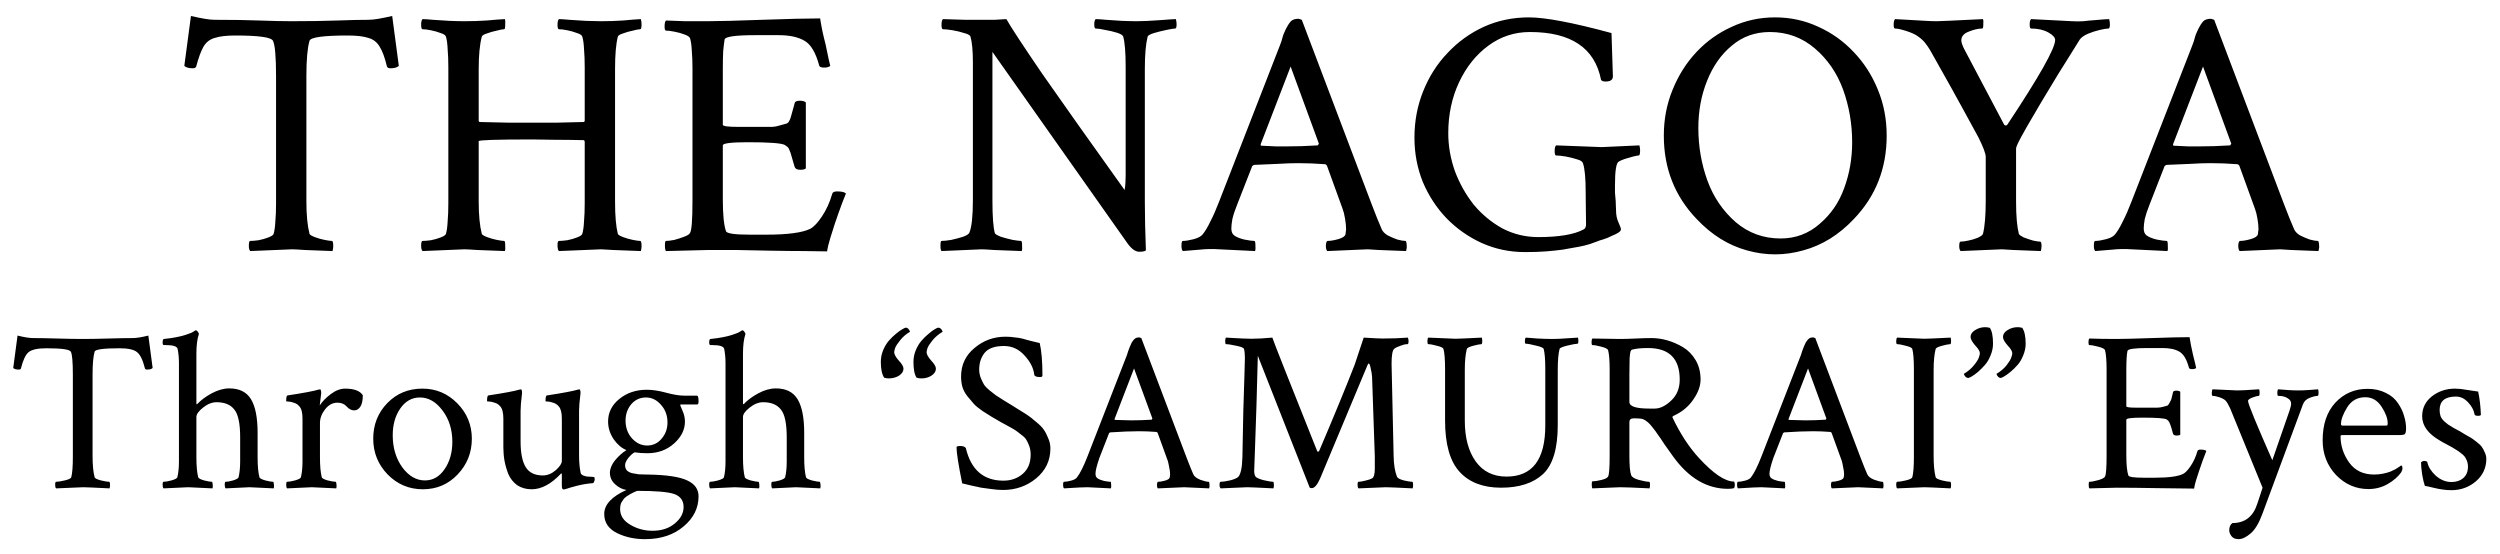
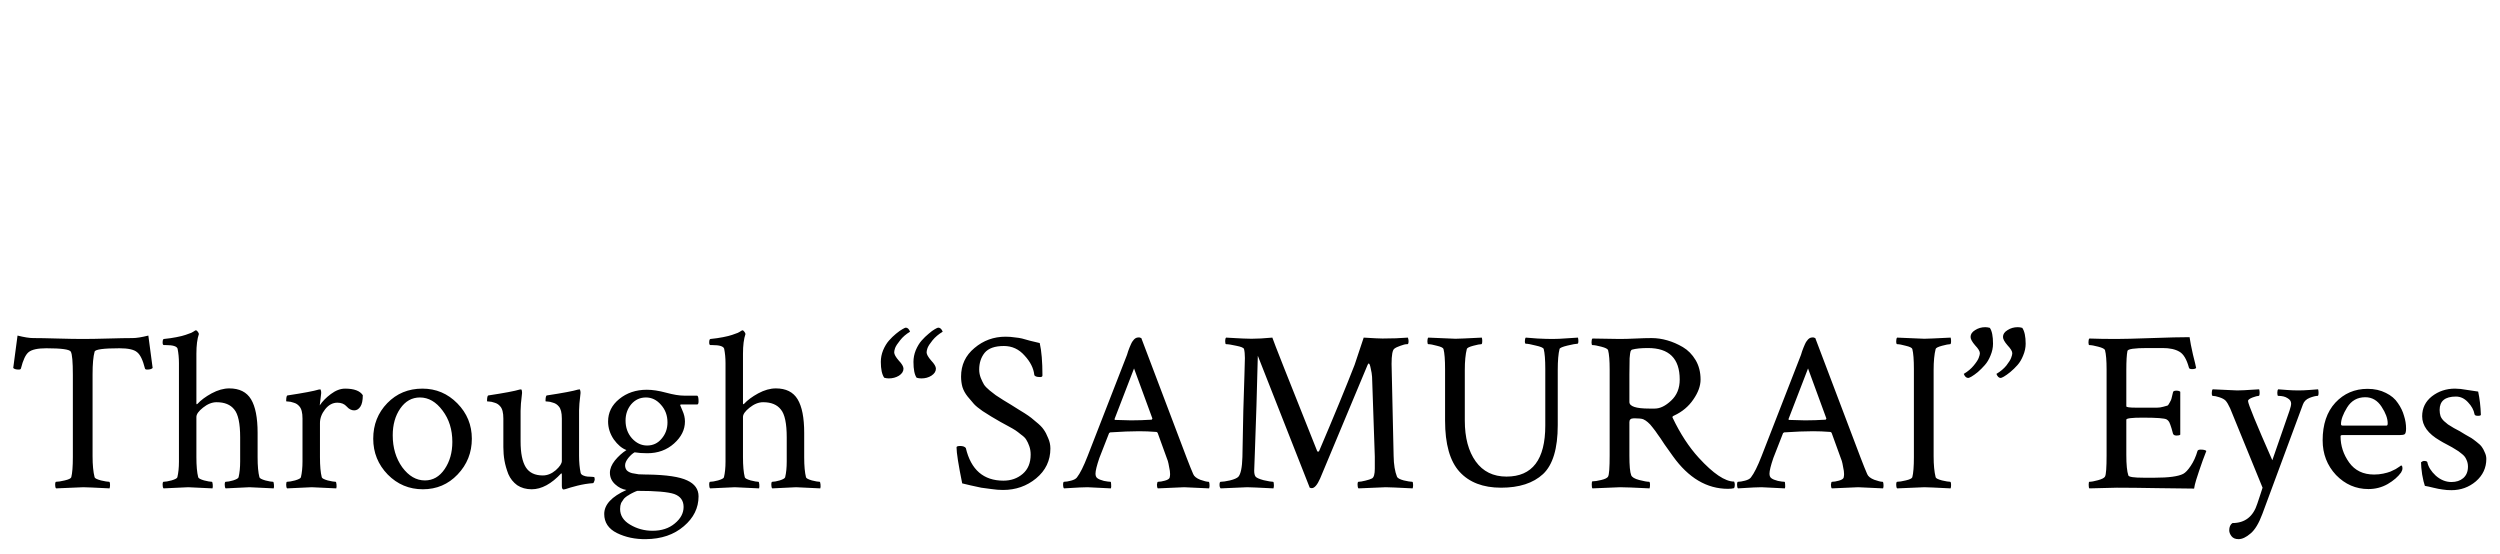
<svg xmlns="http://www.w3.org/2000/svg" width="140" height="31" viewBox="0 0 140 31" fill="none">
-   <path d="M14.014 14.059C13.962 14.007 13.935 13.909 13.935 13.766C13.935 13.583 13.962 13.492 14.014 13.492C14.131 13.492 14.287 13.479 14.482 13.453C14.678 13.414 14.86 13.362 15.029 13.297C15.199 13.232 15.296 13.167 15.322 13.102C15.374 12.919 15.407 12.685 15.42 12.398C15.446 12.112 15.459 11.767 15.459 11.363V4.293C15.459 3.16 15.4 2.49 15.283 2.281C15.192 2.086 14.489 1.988 13.174 1.988C12.679 1.988 12.295 2.034 12.021 2.125C11.748 2.203 11.54 2.366 11.396 2.613C11.253 2.861 11.117 3.232 10.986 3.727C10.96 3.792 10.895 3.824 10.791 3.824C10.57 3.824 10.413 3.779 10.322 3.688L10.693 0.895C10.98 0.96 11.234 1.012 11.455 1.051C11.676 1.09 11.872 1.109 12.041 1.109C12.979 1.109 13.805 1.122 14.521 1.148C15.238 1.174 15.837 1.188 16.318 1.188C17.321 1.188 18.18 1.174 18.896 1.148C19.626 1.122 20.199 1.109 20.615 1.109C20.785 1.109 20.98 1.09 21.201 1.051C21.422 1.012 21.676 0.96 21.963 0.895L22.334 3.688C22.243 3.779 22.087 3.824 21.865 3.824C21.761 3.824 21.696 3.792 21.67 3.727C21.553 3.232 21.416 2.861 21.26 2.613C21.116 2.366 20.908 2.203 20.635 2.125C20.361 2.034 19.977 1.988 19.482 1.988C18.115 1.988 17.399 2.086 17.334 2.281C17.217 2.685 17.158 3.336 17.158 4.234V11.285C17.158 12.04 17.217 12.646 17.334 13.102C17.36 13.154 17.458 13.212 17.627 13.277C17.796 13.342 17.979 13.395 18.174 13.434C18.369 13.473 18.506 13.492 18.584 13.492C18.636 13.492 18.662 13.59 18.662 13.785C18.662 13.863 18.649 13.954 18.623 14.059C17.972 14.033 17.458 14.013 17.08 14C16.703 13.974 16.462 13.961 16.357 13.961L14.014 14.059ZM23.662 14.059C23.61 14.007 23.584 13.909 23.584 13.766C23.584 13.583 23.61 13.492 23.662 13.492C23.779 13.492 23.936 13.479 24.131 13.453C24.326 13.414 24.509 13.362 24.678 13.297C24.847 13.232 24.945 13.167 24.971 13.102C25.023 12.919 25.055 12.685 25.068 12.398C25.094 12.112 25.107 11.767 25.107 11.363V3.785C25.107 3.382 25.094 3.036 25.068 2.75C25.055 2.451 25.023 2.216 24.971 2.047C24.945 1.969 24.847 1.904 24.678 1.852C24.509 1.786 24.326 1.734 24.131 1.695C23.936 1.656 23.779 1.637 23.662 1.637C23.61 1.637 23.584 1.552 23.584 1.383C23.584 1.227 23.61 1.122 23.662 1.07C23.779 1.07 23.975 1.083 24.248 1.109C24.535 1.122 24.84 1.142 25.166 1.168C25.491 1.181 25.771 1.188 26.006 1.188C26.422 1.188 26.839 1.174 27.256 1.148C27.672 1.109 28.011 1.083 28.271 1.07C28.297 1.122 28.304 1.233 28.291 1.402C28.291 1.559 28.271 1.637 28.232 1.637C28.154 1.637 28.018 1.663 27.822 1.715C27.627 1.754 27.445 1.806 27.275 1.871C27.106 1.923 27.009 1.982 26.982 2.047C26.865 2.49 26.807 3.095 26.807 3.863V6.773L26.846 6.832C27.484 6.845 28.05 6.858 28.545 6.871C29.04 6.871 29.463 6.871 29.814 6.871C30.192 6.871 30.622 6.871 31.104 6.871C31.585 6.858 32.119 6.845 32.705 6.832C32.731 6.806 32.744 6.78 32.744 6.754V3.785C32.744 3.382 32.731 3.036 32.705 2.75C32.692 2.451 32.66 2.216 32.607 2.047C32.581 1.969 32.484 1.904 32.315 1.852C32.145 1.786 31.963 1.734 31.768 1.695C31.572 1.656 31.416 1.637 31.299 1.637C31.247 1.637 31.221 1.552 31.221 1.383C31.221 1.227 31.247 1.122 31.299 1.07C31.403 1.07 31.598 1.083 31.885 1.109C32.171 1.122 32.477 1.142 32.803 1.168C33.141 1.181 33.428 1.188 33.662 1.188C34.079 1.188 34.489 1.174 34.893 1.148C35.296 1.109 35.628 1.083 35.889 1.07C35.915 1.174 35.928 1.272 35.928 1.363C35.928 1.546 35.902 1.637 35.85 1.637C35.772 1.637 35.635 1.663 35.44 1.715C35.244 1.754 35.062 1.806 34.893 1.871C34.723 1.923 34.626 1.982 34.6 2.047C34.547 2.255 34.508 2.509 34.482 2.809C34.456 3.108 34.443 3.46 34.443 3.863V11.285C34.443 11.689 34.456 12.04 34.482 12.34C34.508 12.639 34.547 12.893 34.6 13.102C34.626 13.154 34.723 13.212 34.893 13.277C35.062 13.342 35.244 13.395 35.44 13.434C35.635 13.473 35.772 13.492 35.85 13.492C35.902 13.492 35.928 13.59 35.928 13.785C35.928 13.863 35.915 13.954 35.889 14.059C35.238 14.033 34.723 14.013 34.346 14C33.981 13.974 33.753 13.961 33.662 13.961L31.299 14.059C31.247 14.007 31.221 13.896 31.221 13.727C31.221 13.57 31.247 13.492 31.299 13.492C31.416 13.492 31.572 13.479 31.768 13.453C31.963 13.414 32.145 13.362 32.315 13.297C32.484 13.232 32.581 13.167 32.607 13.102C32.66 12.919 32.692 12.685 32.705 12.398C32.731 12.112 32.744 11.767 32.744 11.363V7.926L32.705 7.848C32.093 7.835 31.546 7.828 31.064 7.828C30.583 7.815 30.166 7.809 29.814 7.809C27.809 7.809 26.807 7.841 26.807 7.906V11.285C26.807 12.04 26.865 12.646 26.982 13.102C27.009 13.154 27.106 13.212 27.275 13.277C27.445 13.342 27.627 13.395 27.822 13.434C28.018 13.473 28.154 13.492 28.232 13.492C28.271 13.492 28.291 13.57 28.291 13.727C28.304 13.883 28.297 13.993 28.271 14.059C27.62 14.033 27.106 14.013 26.729 14C26.351 13.974 26.11 13.961 26.006 13.961L23.662 14.059ZM46.318 14.078C45.993 14.078 45.563 14.072 45.029 14.059C44.508 14.059 43.89 14.052 43.174 14.039C42.458 14.026 41.807 14.013 41.221 14C40.635 14 40.114 14 39.658 14L37.295 14.059C37.256 14.02 37.236 13.915 37.236 13.746C37.236 13.577 37.256 13.492 37.295 13.492C37.412 13.492 37.568 13.473 37.764 13.434C37.959 13.382 38.141 13.323 38.31 13.258C38.493 13.193 38.603 13.121 38.643 13.043C38.734 12.9 38.779 12.288 38.779 11.207V3.824C38.779 3.447 38.766 3.115 38.74 2.828C38.727 2.542 38.695 2.314 38.643 2.145C38.617 2.066 38.512 1.995 38.33 1.93C38.161 1.865 37.972 1.812 37.764 1.773C37.568 1.734 37.412 1.715 37.295 1.715C37.243 1.715 37.217 1.637 37.217 1.48C37.217 1.311 37.243 1.201 37.295 1.148C37.633 1.161 37.992 1.174 38.369 1.188C38.76 1.188 39.176 1.188 39.619 1.188C39.919 1.188 40.322 1.181 40.83 1.168C41.338 1.155 41.95 1.135 42.666 1.109C43.395 1.083 44.027 1.064 44.56 1.051C45.107 1.038 45.563 1.031 45.928 1.031C45.954 1.214 45.993 1.435 46.045 1.695C46.097 1.943 46.162 2.216 46.24 2.516C46.305 2.828 46.357 3.082 46.397 3.277C46.449 3.473 46.481 3.609 46.494 3.688C46.429 3.753 46.312 3.785 46.143 3.785C45.973 3.785 45.882 3.74 45.869 3.648C45.674 2.932 45.4 2.477 45.049 2.281C44.697 2.073 44.215 1.969 43.603 1.969H42.295C41.162 1.969 40.589 2.053 40.576 2.223C40.55 2.379 40.524 2.594 40.498 2.867C40.485 3.141 40.478 3.473 40.478 3.863V6.988C40.478 7.066 40.758 7.105 41.318 7.105H42.353C42.796 7.105 43.096 7.105 43.252 7.105C43.408 7.092 43.519 7.073 43.584 7.047C43.662 7.021 43.805 6.982 44.014 6.93C44.144 6.904 44.242 6.754 44.307 6.48C44.385 6.194 44.45 5.96 44.502 5.777C44.515 5.686 44.613 5.641 44.795 5.641C44.951 5.641 45.062 5.673 45.127 5.738V9.43C45.075 9.482 44.971 9.508 44.815 9.508C44.645 9.508 44.541 9.456 44.502 9.352C44.45 9.169 44.404 9.013 44.365 8.883C44.326 8.753 44.294 8.642 44.268 8.551C44.203 8.368 44.15 8.264 44.111 8.238C44.085 8.212 44.033 8.173 43.955 8.121C43.773 8.017 43.083 7.965 41.885 7.965C40.947 7.965 40.478 8.023 40.478 8.141V11.168C40.478 12.014 40.537 12.607 40.654 12.945C40.693 13.075 41.136 13.141 41.982 13.141H42.92C44.118 13.141 44.938 13.03 45.381 12.809C45.576 12.704 45.791 12.477 46.025 12.125C46.273 11.76 46.468 11.331 46.611 10.836C46.637 10.758 46.728 10.719 46.885 10.719C47.132 10.719 47.295 10.758 47.373 10.836C47.334 10.94 47.269 11.103 47.178 11.324C47.1 11.533 47.022 11.747 46.943 11.969C46.865 12.19 46.8 12.379 46.748 12.535C46.67 12.77 46.585 13.037 46.494 13.336C46.403 13.635 46.344 13.883 46.318 14.078ZM63.799 14.098C63.59 14.098 63.376 13.948 63.154 13.648L55.576 2.906V11.246C55.576 12.132 55.622 12.737 55.713 13.062C55.739 13.115 55.85 13.18 56.045 13.258C56.253 13.323 56.475 13.382 56.709 13.434C56.943 13.473 57.1 13.492 57.178 13.492C57.217 13.492 57.236 13.57 57.236 13.727C57.249 13.883 57.243 13.993 57.217 14.059C56.566 14.033 56.051 14.013 55.674 14C55.309 13.974 55.075 13.961 54.971 13.961L52.725 14.059C52.685 14.02 52.666 13.922 52.666 13.766C52.666 13.583 52.685 13.492 52.725 13.492C52.855 13.492 53.037 13.473 53.272 13.434C53.506 13.382 53.727 13.323 53.935 13.258C54.144 13.18 54.261 13.102 54.287 13.023C54.417 12.711 54.482 12.099 54.482 11.188V3.512C54.482 2.848 54.437 2.359 54.346 2.047C54.32 1.969 54.203 1.904 53.994 1.852C53.799 1.786 53.584 1.734 53.35 1.695C53.115 1.656 52.933 1.637 52.803 1.637C52.751 1.637 52.725 1.552 52.725 1.383C52.725 1.227 52.751 1.122 52.803 1.07C53.31 1.083 53.727 1.096 54.053 1.109C54.391 1.109 54.639 1.109 54.795 1.109C55.133 1.109 55.433 1.109 55.693 1.109C55.954 1.096 56.175 1.083 56.357 1.07C56.605 1.513 57.275 2.535 58.369 4.137C59.476 5.725 61.012 7.893 62.978 10.641C63.018 10.419 63.037 10.152 63.037 9.84V3.766C63.037 2.945 62.992 2.372 62.9 2.047C62.874 1.969 62.757 1.897 62.549 1.832C62.34 1.767 62.119 1.715 61.885 1.676C61.65 1.624 61.475 1.598 61.357 1.598C61.305 1.598 61.279 1.52 61.279 1.363C61.279 1.22 61.305 1.122 61.357 1.07C61.475 1.07 61.67 1.083 61.943 1.109C62.217 1.122 62.51 1.142 62.822 1.168C63.148 1.181 63.428 1.188 63.662 1.188C64.001 1.188 64.43 1.168 64.951 1.129C65.459 1.09 65.758 1.07 65.85 1.07C65.876 1.174 65.889 1.272 65.889 1.363C65.889 1.52 65.863 1.598 65.811 1.598C65.732 1.598 65.57 1.624 65.322 1.676C65.075 1.728 64.841 1.786 64.619 1.852C64.411 1.917 64.294 1.982 64.268 2.047C64.216 2.255 64.176 2.509 64.15 2.809C64.124 3.108 64.111 3.46 64.111 3.863V11.285C64.111 12.092 64.131 13.004 64.17 14.02C64.118 14.072 63.994 14.098 63.799 14.098ZM66.24 14.059C66.188 14.007 66.162 13.909 66.162 13.766C66.162 13.583 66.188 13.492 66.24 13.492C66.397 13.492 66.598 13.46 66.846 13.395C67.093 13.329 67.262 13.238 67.353 13.121C67.497 12.939 67.64 12.698 67.783 12.398C67.939 12.099 68.102 11.728 68.272 11.285L71.67 2.555C71.748 2.359 71.794 2.223 71.807 2.145C71.833 2.066 71.852 2.001 71.865 1.949C71.891 1.884 71.937 1.78 72.002 1.637C72.093 1.454 72.184 1.311 72.275 1.207C72.367 1.103 72.516 1.051 72.725 1.051L72.9 1.109L76.807 11.422C76.924 11.721 77.028 11.988 77.119 12.223C77.223 12.457 77.308 12.659 77.373 12.828C77.425 12.958 77.536 13.075 77.705 13.18C77.887 13.271 78.07 13.349 78.252 13.414C78.447 13.466 78.597 13.492 78.701 13.492C78.753 13.492 78.779 13.616 78.779 13.863C78.779 13.889 78.773 13.922 78.76 13.961C78.76 13.987 78.753 14.02 78.74 14.059C78.089 14.033 77.581 14.013 77.217 14C76.865 13.974 76.657 13.961 76.592 13.961L74.326 14.059C74.274 14.007 74.248 13.902 74.248 13.746C74.261 13.577 74.294 13.492 74.346 13.492C74.502 13.492 74.697 13.46 74.932 13.395C75.166 13.329 75.303 13.245 75.342 13.141C75.355 13.088 75.361 13.037 75.361 12.984C75.374 12.932 75.381 12.88 75.381 12.828C75.381 12.659 75.361 12.463 75.322 12.242C75.283 12.008 75.238 11.825 75.186 11.695L74.307 9.273C74.268 9.221 74.228 9.195 74.189 9.195C73.682 9.156 73.187 9.137 72.705 9.137C72.367 9.137 71.989 9.15 71.572 9.176C71.169 9.189 70.719 9.208 70.225 9.234L70.127 9.293L69.287 11.441C69.157 11.767 69.066 12.04 69.014 12.262C68.975 12.483 68.955 12.659 68.955 12.789C68.955 12.971 69.007 13.102 69.111 13.18C69.228 13.271 69.417 13.349 69.678 13.414C69.938 13.466 70.127 13.492 70.244 13.492C70.283 13.492 70.303 13.57 70.303 13.727C70.316 13.883 70.309 13.993 70.283 14.059L68.272 13.961C67.907 13.935 67.549 13.941 67.197 13.98C66.859 14.007 66.54 14.033 66.24 14.059ZM72.022 8.199C72.607 8.199 73.2 8.18 73.799 8.141L73.857 8.043L72.275 3.727L70.596 8.082C70.596 8.134 70.609 8.16 70.635 8.16C70.973 8.173 71.253 8.186 71.475 8.199C71.709 8.199 71.891 8.199 72.022 8.199ZM85.4 14.117C84.541 14.117 83.734 13.948 82.978 13.609C82.236 13.271 81.579 12.809 81.006 12.223C80.446 11.637 80.003 10.96 79.678 10.191C79.365 9.41 79.209 8.583 79.209 7.711C79.209 6.786 79.372 5.921 79.697 5.113C80.023 4.293 80.478 3.577 81.064 2.965C81.65 2.34 82.328 1.852 83.096 1.5C83.877 1.148 84.717 0.973 85.615 0.973C86.54 0.973 88.083 1.266 90.244 1.852L90.322 4.273C90.322 4.469 90.186 4.566 89.912 4.566C89.782 4.566 89.697 4.534 89.658 4.469C89.307 2.685 87.978 1.793 85.674 1.793C84.814 1.793 84.04 2.047 83.35 2.555C82.659 3.062 82.113 3.746 81.709 4.605C81.305 5.465 81.103 6.415 81.103 7.457C81.103 8.173 81.227 8.883 81.475 9.586C81.735 10.276 82.087 10.901 82.529 11.461C82.985 12.008 83.519 12.45 84.131 12.789C84.756 13.115 85.426 13.277 86.143 13.277C87.301 13.277 88.148 13.134 88.682 12.848C88.773 12.809 88.818 12.711 88.818 12.555L88.799 10.953V10.816C88.799 9.983 88.747 9.423 88.643 9.137C88.617 9.046 88.506 8.974 88.311 8.922C88.115 8.857 87.907 8.805 87.686 8.766C87.464 8.727 87.282 8.707 87.139 8.707C87.087 8.707 87.061 8.622 87.061 8.453C87.061 8.297 87.087 8.193 87.139 8.141L89.697 8.238L91.807 8.141C91.833 8.245 91.846 8.336 91.846 8.414C91.846 8.609 91.82 8.707 91.768 8.707C91.716 8.707 91.611 8.727 91.455 8.766C91.312 8.805 91.156 8.85 90.986 8.902C90.83 8.954 90.713 9.007 90.635 9.059C90.505 9.15 90.439 9.586 90.439 10.367C90.439 10.497 90.439 10.641 90.439 10.797C90.453 10.94 90.466 11.09 90.478 11.246L90.498 11.773C90.498 12.034 90.544 12.262 90.635 12.457C90.726 12.652 90.772 12.783 90.772 12.848C90.772 12.952 90.609 13.069 90.283 13.199C90.075 13.303 89.899 13.375 89.756 13.414C89.613 13.453 89.515 13.486 89.463 13.512C89.398 13.538 89.255 13.59 89.033 13.668C88.812 13.733 88.63 13.779 88.486 13.805C88.135 13.87 87.809 13.928 87.51 13.98C87.21 14.02 86.898 14.052 86.572 14.078C86.247 14.104 85.856 14.117 85.4 14.117ZM95.01 12.262C93.786 10.986 93.174 9.43 93.174 7.594C93.174 6.682 93.337 5.829 93.662 5.035C93.988 4.228 94.43 3.525 94.99 2.926C95.563 2.314 96.227 1.839 96.982 1.5C97.738 1.148 98.545 0.973 99.404 0.973C100.264 0.973 101.071 1.148 101.826 1.5C102.581 1.839 103.245 2.314 103.818 2.926C104.391 3.525 104.84 4.228 105.166 5.035C105.492 5.829 105.654 6.682 105.654 7.594C105.654 9.43 105.042 10.986 103.818 12.262C102.985 13.147 102.041 13.733 100.986 14.02C99.932 14.319 98.877 14.319 97.822 14.02C96.781 13.733 95.843 13.147 95.01 12.262ZM99.717 13.355C100.55 13.355 101.279 13.082 101.904 12.535C102.529 12.001 102.985 11.337 103.271 10.543C103.571 9.736 103.721 8.876 103.721 7.965C103.721 6.936 103.551 5.953 103.213 5.016C102.874 4.091 102.347 3.323 101.631 2.711C100.915 2.099 100.075 1.793 99.111 1.793C98.291 1.793 97.581 2.047 96.982 2.555C96.383 3.049 95.921 3.707 95.596 4.527C95.27 5.335 95.107 6.214 95.107 7.164C95.107 8.193 95.277 9.176 95.615 10.113C95.954 11.038 96.481 11.812 97.197 12.438C97.913 13.05 98.753 13.355 99.717 13.355ZM109.795 14.059C109.743 14.007 109.717 13.915 109.717 13.785C109.717 13.616 109.743 13.531 109.795 13.531C109.899 13.531 110.042 13.512 110.225 13.473C110.42 13.434 110.596 13.382 110.752 13.316C110.921 13.238 111.019 13.167 111.045 13.102C111.097 12.893 111.136 12.633 111.162 12.32C111.188 12.008 111.201 11.643 111.201 11.227V8.785C111.201 8.603 111.064 8.238 110.791 7.691C110.648 7.431 110.374 6.93 109.971 6.188C109.567 5.445 109.027 4.475 108.35 3.277C108.141 2.887 107.979 2.62 107.861 2.477C107.757 2.32 107.601 2.171 107.393 2.027C107.249 1.923 107.035 1.826 106.748 1.734C106.462 1.643 106.253 1.598 106.123 1.598C106.071 1.598 106.045 1.526 106.045 1.383C106.045 1.227 106.071 1.122 106.123 1.07L107.178 1.129C107.425 1.142 107.653 1.155 107.861 1.168C108.083 1.181 108.285 1.188 108.467 1.188C108.623 1.188 109.482 1.148 111.045 1.07C111.071 1.122 111.077 1.227 111.064 1.383C111.064 1.526 111.045 1.598 111.006 1.598C110.785 1.598 110.531 1.656 110.244 1.773C109.971 1.878 109.834 2.04 109.834 2.262C109.834 2.392 109.906 2.587 110.049 2.848L112.236 6.988C112.314 7.053 112.38 7.04 112.432 6.949C114.202 4.28 115.088 2.711 115.088 2.242C115.088 2.099 114.958 1.956 114.697 1.812C114.437 1.669 114.118 1.598 113.74 1.598C113.688 1.598 113.662 1.52 113.662 1.363C113.662 1.22 113.688 1.122 113.74 1.07L116.045 1.188C116.253 1.201 116.462 1.201 116.67 1.188C116.878 1.161 117.087 1.142 117.295 1.129C117.725 1.09 117.998 1.07 118.115 1.07C118.141 1.174 118.154 1.272 118.154 1.363C118.154 1.52 118.128 1.598 118.076 1.598C117.972 1.598 117.809 1.624 117.588 1.676C117.367 1.728 117.145 1.799 116.924 1.891C116.715 1.982 116.566 2.086 116.475 2.203C116.279 2.516 116.032 2.913 115.732 3.395C115.433 3.863 115.12 4.371 114.795 4.918C114.469 5.452 114.163 5.966 113.877 6.461C113.59 6.943 113.356 7.353 113.174 7.691C112.992 8.03 112.9 8.238 112.9 8.316V11.285C112.9 11.689 112.913 12.04 112.939 12.34C112.965 12.639 113.005 12.893 113.057 13.102C113.083 13.154 113.174 13.219 113.33 13.297C113.499 13.362 113.675 13.421 113.857 13.473C114.04 13.512 114.17 13.531 114.248 13.531C114.3 13.531 114.326 13.616 114.326 13.785C114.326 13.863 114.313 13.954 114.287 14.059C113.636 14.033 113.128 14.013 112.764 14C112.399 13.974 112.178 13.961 112.1 13.961L109.795 14.059ZM117.334 14.059C117.282 14.007 117.256 13.909 117.256 13.766C117.256 13.583 117.282 13.492 117.334 13.492C117.49 13.492 117.692 13.46 117.939 13.395C118.187 13.329 118.356 13.238 118.447 13.121C118.59 12.939 118.734 12.698 118.877 12.398C119.033 12.099 119.196 11.728 119.365 11.285L122.764 2.555C122.842 2.359 122.887 2.223 122.9 2.145C122.926 2.066 122.946 2.001 122.959 1.949C122.985 1.884 123.031 1.78 123.096 1.637C123.187 1.454 123.278 1.311 123.369 1.207C123.46 1.103 123.61 1.051 123.818 1.051L123.994 1.109L127.9 11.422C128.018 11.721 128.122 11.988 128.213 12.223C128.317 12.457 128.402 12.659 128.467 12.828C128.519 12.958 128.63 13.075 128.799 13.18C128.981 13.271 129.163 13.349 129.346 13.414C129.541 13.466 129.691 13.492 129.795 13.492C129.847 13.492 129.873 13.616 129.873 13.863C129.873 13.889 129.867 13.922 129.854 13.961C129.854 13.987 129.847 14.02 129.834 14.059C129.183 14.033 128.675 14.013 128.311 14C127.959 13.974 127.751 13.961 127.686 13.961L125.42 14.059C125.368 14.007 125.342 13.902 125.342 13.746C125.355 13.577 125.387 13.492 125.439 13.492C125.596 13.492 125.791 13.46 126.025 13.395C126.26 13.329 126.396 13.245 126.436 13.141C126.449 13.088 126.455 13.037 126.455 12.984C126.468 12.932 126.475 12.88 126.475 12.828C126.475 12.659 126.455 12.463 126.416 12.242C126.377 12.008 126.331 11.825 126.279 11.695L125.4 9.273C125.361 9.221 125.322 9.195 125.283 9.195C124.775 9.156 124.281 9.137 123.799 9.137C123.46 9.137 123.083 9.15 122.666 9.176C122.262 9.189 121.813 9.208 121.318 9.234L121.221 9.293L120.381 11.441C120.251 11.767 120.16 12.04 120.107 12.262C120.068 12.483 120.049 12.659 120.049 12.789C120.049 12.971 120.101 13.102 120.205 13.18C120.322 13.271 120.511 13.349 120.771 13.414C121.032 13.466 121.221 13.492 121.338 13.492C121.377 13.492 121.396 13.57 121.396 13.727C121.41 13.883 121.403 13.993 121.377 14.059L119.365 13.961C119.001 13.935 118.643 13.941 118.291 13.98C117.952 14.007 117.633 14.033 117.334 14.059ZM123.115 8.199C123.701 8.199 124.294 8.18 124.893 8.141L124.951 8.043L123.369 3.727L121.689 8.082C121.689 8.134 121.702 8.16 121.729 8.16C122.067 8.173 122.347 8.186 122.568 8.199C122.803 8.199 122.985 8.199 123.115 8.199Z" fill="black" />
  <path d="M3.204 18.957C3.788 18.974 4.266 18.982 4.638 18.982C5.011 18.982 5.489 18.974 6.073 18.957C6.657 18.94 7.11 18.932 7.431 18.932C7.643 18.932 7.935 18.885 8.307 18.792L8.548 20.607C8.489 20.667 8.388 20.696 8.244 20.696C8.167 20.696 8.125 20.675 8.117 20.633C7.998 20.159 7.85 19.854 7.672 19.719C7.503 19.575 7.177 19.503 6.695 19.503C5.798 19.503 5.332 19.566 5.298 19.693C5.222 19.964 5.184 20.387 5.184 20.963V25.546C5.184 26.037 5.222 26.43 5.298 26.727C5.315 26.786 5.434 26.845 5.654 26.904C5.874 26.955 6.026 26.98 6.111 26.98C6.145 26.98 6.162 27.044 6.162 27.171C6.162 27.239 6.153 27.298 6.136 27.349C5.29 27.306 4.799 27.285 4.664 27.285C4.621 27.285 4.113 27.306 3.14 27.349C3.106 27.315 3.089 27.251 3.089 27.158C3.089 27.04 3.106 26.98 3.14 26.98C3.25 26.98 3.411 26.955 3.623 26.904C3.843 26.854 3.965 26.794 3.991 26.727C4.05 26.498 4.08 26.121 4.08 25.597V21.001C4.08 20.265 4.042 19.829 3.965 19.693C3.898 19.566 3.441 19.503 2.594 19.503C2.112 19.503 1.782 19.575 1.604 19.719C1.435 19.854 1.291 20.159 1.172 20.633C1.164 20.675 1.122 20.696 1.045 20.696C0.902 20.696 0.8 20.667 0.741 20.607L0.982 18.792C1.354 18.885 1.646 18.932 1.858 18.932C2.18 18.932 2.628 18.94 3.204 18.957ZM12.839 21.75C13.406 21.75 13.813 21.953 14.058 22.359C14.303 22.766 14.426 23.392 14.426 24.238V25.609C14.426 26.092 14.46 26.464 14.528 26.727C14.545 26.786 14.655 26.845 14.858 26.904C15.061 26.955 15.205 26.98 15.29 26.98C15.315 26.98 15.332 27.031 15.34 27.133C15.349 27.234 15.345 27.306 15.328 27.349C14.481 27.306 14.028 27.285 13.969 27.285C13.944 27.285 13.499 27.306 12.636 27.349C12.602 27.315 12.585 27.247 12.585 27.145C12.585 27.035 12.602 26.98 12.636 26.98C12.738 26.98 12.877 26.955 13.055 26.904C13.241 26.845 13.343 26.786 13.36 26.727C13.419 26.481 13.449 26.185 13.449 25.838V24.492C13.449 23.713 13.339 23.193 13.119 22.931C12.907 22.66 12.577 22.524 12.128 22.524C11.874 22.524 11.621 22.626 11.367 22.829C11.121 23.024 10.998 23.197 10.998 23.35V25.597C10.998 26.088 11.032 26.464 11.1 26.727C11.117 26.786 11.227 26.845 11.43 26.904C11.633 26.955 11.777 26.98 11.862 26.98C11.887 26.98 11.904 27.031 11.913 27.133C11.921 27.234 11.917 27.306 11.9 27.349C11.053 27.306 10.601 27.285 10.541 27.285C10.491 27.285 10.03 27.306 9.158 27.349C9.124 27.315 9.107 27.247 9.107 27.145C9.107 27.035 9.124 26.98 9.158 26.98C9.259 26.98 9.407 26.955 9.602 26.904C9.805 26.845 9.915 26.786 9.932 26.727C9.991 26.481 10.021 26.189 10.021 25.851V20.341C10.021 20.053 9.996 19.782 9.945 19.528C9.903 19.393 9.687 19.325 9.297 19.325H9.183C9.132 19.325 9.107 19.279 9.107 19.186C9.107 19.05 9.132 18.982 9.183 18.982C9.437 18.957 9.67 18.923 9.881 18.881C10.101 18.838 10.271 18.796 10.389 18.754C10.516 18.712 10.622 18.674 10.707 18.64C10.791 18.597 10.85 18.564 10.884 18.538L10.948 18.5H10.973C11.007 18.5 11.041 18.525 11.075 18.576C11.109 18.619 11.13 18.661 11.138 18.703C11.045 18.974 10.998 19.342 10.998 19.808V22.588C10.998 22.622 11.007 22.639 11.024 22.639C11.032 22.639 11.045 22.63 11.062 22.613C11.248 22.41 11.511 22.215 11.849 22.029C12.196 21.843 12.526 21.75 12.839 21.75ZM19.327 21.763C19.826 21.763 20.156 21.885 20.317 22.131C20.317 22.427 20.27 22.643 20.177 22.778C20.084 22.914 19.97 22.981 19.834 22.981C19.682 22.981 19.543 22.91 19.416 22.766C19.289 22.622 19.115 22.55 18.895 22.55C18.633 22.55 18.404 22.672 18.209 22.918C18.015 23.163 17.918 23.422 17.918 23.692V25.597C17.918 26.088 17.951 26.464 18.019 26.727C18.036 26.786 18.146 26.845 18.349 26.904C18.561 26.955 18.709 26.98 18.794 26.98C18.819 26.98 18.836 27.031 18.844 27.133C18.853 27.234 18.849 27.306 18.831 27.349C17.985 27.306 17.528 27.285 17.46 27.285C17.41 27.285 16.948 27.306 16.077 27.349C16.043 27.315 16.026 27.247 16.026 27.145C16.026 27.035 16.043 26.98 16.077 26.98C16.178 26.98 16.326 26.955 16.521 26.904C16.724 26.845 16.834 26.786 16.851 26.727C16.91 26.481 16.94 26.185 16.94 25.838V23.439C16.94 23.108 16.881 22.88 16.762 22.753C16.678 22.651 16.572 22.584 16.445 22.55C16.326 22.508 16.225 22.486 16.14 22.486C16.064 22.486 16.026 22.478 16.026 22.461C16.026 22.258 16.051 22.152 16.102 22.144C16.999 22.008 17.583 21.898 17.854 21.814C17.863 21.814 17.875 21.814 17.892 21.814C17.909 21.805 17.918 21.801 17.918 21.801C17.951 21.801 17.973 21.839 17.981 21.915C17.989 21.983 17.989 22.034 17.981 22.067L17.905 22.702C18.057 22.474 18.265 22.262 18.527 22.067C18.798 21.864 19.064 21.763 19.327 21.763ZM23.516 22.258C23.067 22.258 22.699 22.465 22.412 22.88C22.132 23.286 21.993 23.785 21.993 24.378C21.993 25.072 22.17 25.669 22.526 26.168C22.89 26.659 23.313 26.904 23.795 26.904C24.244 26.904 24.612 26.693 24.9 26.27C25.188 25.846 25.331 25.338 25.331 24.746C25.331 24.061 25.15 23.477 24.786 22.994C24.422 22.503 23.998 22.258 23.516 22.258ZM23.656 21.763C24.418 21.763 25.069 22.038 25.611 22.588C26.152 23.138 26.423 23.798 26.423 24.568C26.423 25.347 26.157 26.016 25.623 26.574C25.099 27.124 24.451 27.399 23.681 27.399C22.911 27.399 22.255 27.124 21.713 26.574C21.172 26.016 20.901 25.347 20.901 24.568C20.901 23.781 21.163 23.117 21.688 22.575C22.213 22.034 22.869 21.763 23.656 21.763ZM32.428 22.981V25.52C32.428 25.884 32.458 26.206 32.517 26.485C32.534 26.545 32.581 26.591 32.657 26.625C32.733 26.659 32.813 26.68 32.898 26.689C32.983 26.697 33.067 26.701 33.152 26.701L33.266 26.714C33.291 26.722 33.304 26.769 33.304 26.854C33.304 26.879 33.291 26.921 33.266 26.98C33.249 27.031 33.228 27.057 33.203 27.057C33.076 27.065 32.932 27.082 32.771 27.107C32.619 27.133 32.475 27.162 32.339 27.196C32.204 27.23 32.077 27.264 31.959 27.298C31.84 27.332 31.747 27.361 31.679 27.387L31.565 27.412C31.497 27.412 31.463 27.344 31.463 27.209V26.561L31.438 26.498C30.879 27.099 30.325 27.399 29.775 27.399C29.462 27.399 29.191 27.323 28.962 27.171C28.742 27.01 28.577 26.803 28.467 26.549C28.366 26.287 28.294 26.037 28.252 25.8C28.209 25.554 28.188 25.3 28.188 25.038V23.439C28.188 23.108 28.129 22.88 28.01 22.753C27.926 22.651 27.82 22.584 27.693 22.55C27.574 22.508 27.473 22.486 27.388 22.486C27.312 22.486 27.274 22.478 27.274 22.461C27.274 22.258 27.299 22.152 27.35 22.144C28.247 22.008 28.831 21.898 29.102 21.814C29.11 21.814 29.123 21.814 29.14 21.814C29.157 21.805 29.166 21.801 29.166 21.801C29.199 21.801 29.221 21.839 29.229 21.915C29.238 21.983 29.238 22.034 29.229 22.067C29.178 22.474 29.153 22.787 29.153 23.007V24.721C29.153 25.372 29.25 25.855 29.445 26.168C29.64 26.473 29.957 26.625 30.397 26.625C30.651 26.625 30.892 26.528 31.121 26.333C31.349 26.13 31.463 25.956 31.463 25.812V23.439C31.463 23.108 31.404 22.88 31.286 22.753C31.201 22.651 31.095 22.584 30.968 22.55C30.85 22.508 30.748 22.486 30.664 22.486C30.587 22.486 30.549 22.478 30.549 22.461C30.549 22.258 30.575 22.152 30.625 22.144C31.523 22.008 32.107 21.898 32.377 21.814C32.386 21.814 32.399 21.814 32.416 21.814C32.432 21.805 32.441 21.801 32.441 21.801C32.475 21.801 32.496 21.839 32.504 21.915C32.513 21.983 32.513 22.034 32.504 22.067C32.454 22.474 32.428 22.778 32.428 22.981ZM38.281 28.39C38.281 28.034 38.107 27.793 37.76 27.666C37.413 27.547 36.724 27.488 35.691 27.488C35.674 27.488 35.649 27.497 35.615 27.514C35.606 27.522 35.568 27.539 35.501 27.564C35.433 27.598 35.391 27.619 35.373 27.628C35.357 27.636 35.319 27.658 35.259 27.691C35.2 27.734 35.158 27.759 35.132 27.768C35.115 27.785 35.081 27.81 35.031 27.844C34.98 27.886 34.946 27.92 34.929 27.945C34.912 27.979 34.887 28.017 34.853 28.06C34.819 28.102 34.794 28.144 34.777 28.186C34.768 28.229 34.756 28.275 34.739 28.326C34.73 28.385 34.726 28.445 34.726 28.504C34.726 28.868 34.912 29.16 35.285 29.38C35.666 29.608 36.084 29.723 36.541 29.723C37.049 29.723 37.464 29.587 37.786 29.316C38.116 29.046 38.281 28.737 38.281 28.39ZM35.031 23.553C35.031 23.942 35.149 24.272 35.386 24.543C35.632 24.814 35.915 24.949 36.237 24.949C36.567 24.949 36.838 24.822 37.049 24.568C37.269 24.314 37.379 24.01 37.379 23.654C37.379 23.265 37.257 22.935 37.011 22.664C36.774 22.393 36.495 22.258 36.173 22.258C35.843 22.258 35.568 22.385 35.348 22.639C35.137 22.893 35.031 23.197 35.031 23.553ZM36.224 21.826C36.537 21.826 36.897 21.881 37.303 21.991C37.709 22.101 38.044 22.156 38.306 22.156H39.042C39.093 22.173 39.119 22.279 39.119 22.474C39.119 22.592 39.093 22.651 39.042 22.651H38.141C38.107 22.651 38.09 22.664 38.09 22.689L38.217 22.994C38.31 23.197 38.357 23.4 38.357 23.604C38.357 24.061 38.154 24.471 37.748 24.835C37.341 25.199 36.842 25.381 36.249 25.381C35.979 25.381 35.742 25.364 35.539 25.33C35.428 25.389 35.31 25.495 35.183 25.648C35.065 25.8 35.005 25.935 35.005 26.054C35.005 26.172 35.039 26.27 35.107 26.346C35.175 26.413 35.272 26.464 35.399 26.498C35.526 26.523 35.649 26.545 35.767 26.561C35.886 26.57 36.025 26.574 36.186 26.574C36.228 26.574 36.258 26.574 36.275 26.574C37.324 26.591 38.061 26.701 38.484 26.904C38.907 27.099 39.119 27.395 39.119 27.793C39.119 28.445 38.844 29.003 38.294 29.469C37.743 29.943 37.037 30.184 36.173 30.192C35.572 30.201 35.031 30.087 34.548 29.85C34.074 29.613 33.837 29.257 33.837 28.783C33.837 28.259 34.252 27.81 35.081 27.438C34.853 27.404 34.641 27.298 34.447 27.12C34.252 26.942 34.155 26.727 34.155 26.473C34.155 26.253 34.248 26.024 34.434 25.787C34.629 25.55 34.845 25.355 35.081 25.203C34.828 25.11 34.591 24.911 34.371 24.606C34.159 24.293 34.053 23.959 34.053 23.604C34.053 23.104 34.261 22.685 34.675 22.347C35.099 22 35.615 21.826 36.224 21.826ZM43.448 21.75C44.015 21.75 44.421 21.953 44.666 22.359C44.912 22.766 45.035 23.392 45.035 24.238V25.609C45.035 26.092 45.069 26.464 45.136 26.727C45.153 26.786 45.263 26.845 45.466 26.904C45.669 26.955 45.813 26.98 45.898 26.98C45.923 26.98 45.94 27.031 45.949 27.133C45.957 27.234 45.953 27.306 45.936 27.349C45.09 27.306 44.637 27.285 44.578 27.285C44.552 27.285 44.108 27.306 43.245 27.349C43.211 27.315 43.194 27.247 43.194 27.145C43.194 27.035 43.211 26.98 43.245 26.98C43.346 26.98 43.486 26.955 43.664 26.904C43.85 26.845 43.951 26.786 43.968 26.727C44.028 26.481 44.057 26.185 44.057 25.838V24.492C44.057 23.713 43.947 23.193 43.727 22.931C43.516 22.66 43.185 22.524 42.737 22.524C42.483 22.524 42.229 22.626 41.975 22.829C41.73 23.024 41.607 23.197 41.607 23.35V25.597C41.607 26.088 41.641 26.464 41.709 26.727C41.725 26.786 41.835 26.845 42.039 26.904C42.242 26.955 42.386 26.98 42.47 26.98C42.496 26.98 42.513 27.031 42.521 27.133C42.529 27.234 42.525 27.306 42.508 27.349C41.662 27.306 41.209 27.285 41.15 27.285C41.099 27.285 40.638 27.306 39.766 27.349C39.732 27.315 39.715 27.247 39.715 27.145C39.715 27.035 39.732 26.98 39.766 26.98C39.868 26.98 40.016 26.955 40.21 26.904C40.414 26.845 40.524 26.786 40.541 26.727C40.6 26.481 40.629 26.189 40.629 25.851V20.341C40.629 20.053 40.604 19.782 40.553 19.528C40.511 19.393 40.295 19.325 39.906 19.325H39.791C39.741 19.325 39.715 19.279 39.715 19.186C39.715 19.05 39.741 18.982 39.791 18.982C40.045 18.957 40.278 18.923 40.49 18.881C40.71 18.838 40.879 18.796 40.998 18.754C41.124 18.712 41.23 18.674 41.315 18.64C41.4 18.597 41.459 18.564 41.493 18.538L41.556 18.5H41.581C41.615 18.5 41.649 18.525 41.683 18.576C41.717 18.619 41.738 18.661 41.747 18.703C41.654 18.974 41.607 19.342 41.607 19.808V22.588C41.607 22.622 41.615 22.639 41.632 22.639C41.641 22.639 41.654 22.63 41.67 22.613C41.857 22.41 42.119 22.215 42.458 22.029C42.804 21.843 43.135 21.75 43.448 21.75ZM51.154 20.265C51.154 20.045 51.196 19.829 51.281 19.617C51.374 19.397 51.484 19.215 51.611 19.071C51.738 18.927 51.869 18.8 52.004 18.69C52.14 18.572 52.254 18.487 52.347 18.436C52.449 18.377 52.512 18.348 52.538 18.348C52.648 18.348 52.732 18.424 52.791 18.576C52.563 18.712 52.373 18.872 52.22 19.059C52.076 19.236 51.983 19.38 51.941 19.49C51.907 19.592 51.89 19.672 51.89 19.731C51.89 19.841 51.975 19.994 52.144 20.189C52.322 20.375 52.411 20.527 52.411 20.645C52.411 20.798 52.326 20.929 52.157 21.039C51.996 21.141 51.81 21.191 51.598 21.191C51.505 21.191 51.416 21.179 51.331 21.153C51.213 20.984 51.154 20.688 51.154 20.265ZM49.326 20.265C49.326 20.045 49.368 19.829 49.453 19.617C49.546 19.397 49.656 19.215 49.783 19.071C49.91 18.927 50.041 18.8 50.176 18.69C50.32 18.572 50.439 18.487 50.532 18.436C50.633 18.377 50.697 18.348 50.722 18.348C50.824 18.348 50.904 18.424 50.963 18.576C50.735 18.712 50.549 18.872 50.405 19.059C50.261 19.236 50.168 19.38 50.126 19.49C50.092 19.592 50.075 19.672 50.075 19.731C50.075 19.841 50.159 19.994 50.329 20.189C50.506 20.375 50.595 20.527 50.595 20.645C50.595 20.798 50.511 20.929 50.341 21.039C50.172 21.141 49.982 21.191 49.77 21.191C49.694 21.191 49.609 21.179 49.516 21.153C49.389 20.967 49.326 20.671 49.326 20.265ZM53.82 21.09C53.82 20.438 54.069 19.905 54.569 19.49C55.068 19.067 55.648 18.855 56.308 18.855C56.494 18.855 56.668 18.868 56.829 18.894C56.998 18.91 57.133 18.932 57.235 18.957C57.345 18.982 57.497 19.025 57.692 19.084C57.895 19.135 58.073 19.177 58.225 19.211C58.327 19.66 58.377 20.265 58.377 21.026C58.377 21.086 58.335 21.115 58.251 21.115C58.047 21.115 57.937 21.073 57.92 20.988C57.878 20.616 57.696 20.256 57.374 19.909C57.061 19.554 56.676 19.376 56.219 19.376C55.711 19.376 55.352 19.503 55.14 19.757C54.937 20.011 54.835 20.324 54.835 20.696C54.835 20.857 54.865 21.014 54.924 21.166C54.984 21.31 55.043 21.433 55.102 21.534C55.161 21.627 55.267 21.737 55.419 21.864C55.58 21.991 55.694 22.08 55.762 22.131C55.838 22.182 55.982 22.275 56.194 22.41C56.414 22.546 56.553 22.63 56.613 22.664C56.655 22.689 56.803 22.783 57.057 22.943C57.311 23.096 57.484 23.206 57.578 23.273C57.671 23.333 57.815 23.447 58.009 23.616C58.212 23.777 58.356 23.921 58.441 24.048C58.534 24.175 58.619 24.336 58.695 24.53C58.779 24.716 58.822 24.911 58.822 25.114C58.822 25.791 58.555 26.35 58.022 26.79C57.497 27.222 56.879 27.438 56.169 27.438C55.965 27.438 55.749 27.421 55.521 27.387C55.292 27.361 55.102 27.336 54.95 27.311C54.797 27.277 54.603 27.234 54.366 27.184C54.137 27.124 53.976 27.086 53.883 27.069C53.672 26.028 53.566 25.355 53.566 25.051C53.566 25 53.634 24.975 53.769 24.975C53.921 24.975 54.027 25.013 54.086 25.089C54.374 26.308 55.077 26.917 56.194 26.917C56.617 26.917 56.977 26.79 57.273 26.536C57.569 26.282 57.717 25.922 57.717 25.457C57.717 25.288 57.692 25.131 57.641 24.987C57.59 24.843 57.535 24.725 57.476 24.632C57.425 24.539 57.328 24.441 57.184 24.34C57.049 24.23 56.943 24.149 56.867 24.099C56.791 24.048 56.651 23.967 56.448 23.857C56.245 23.747 56.105 23.671 56.029 23.629C55.783 23.485 55.61 23.384 55.508 23.324C55.415 23.265 55.254 23.163 55.026 23.02C54.806 22.867 54.645 22.736 54.544 22.626C54.442 22.508 54.323 22.368 54.188 22.207C54.053 22.038 53.955 21.86 53.896 21.674C53.845 21.488 53.82 21.293 53.82 21.09ZM63.913 18.932L66.452 25.635C66.604 26.033 66.727 26.337 66.82 26.549C66.871 26.676 67.002 26.782 67.213 26.866C67.425 26.942 67.582 26.98 67.683 26.98C67.717 26.98 67.734 27.061 67.734 27.222C67.734 27.256 67.725 27.298 67.709 27.349C66.862 27.306 66.397 27.285 66.312 27.285C66.303 27.285 65.813 27.306 64.839 27.349C64.805 27.315 64.789 27.247 64.789 27.145C64.797 27.035 64.818 26.98 64.852 26.98C64.954 26.98 65.081 26.959 65.233 26.917C65.385 26.875 65.474 26.82 65.499 26.752C65.516 26.684 65.525 26.616 65.525 26.549C65.525 26.439 65.508 26.312 65.474 26.168C65.449 26.016 65.423 25.897 65.398 25.812L65.347 25.673L64.827 24.238C64.801 24.204 64.776 24.188 64.751 24.188C64.42 24.162 64.099 24.149 63.786 24.149C63.346 24.149 62.808 24.171 62.173 24.213L62.11 24.251L61.564 25.648C61.42 26.071 61.348 26.363 61.348 26.523C61.348 26.642 61.382 26.727 61.45 26.777C61.526 26.837 61.649 26.887 61.818 26.93C61.987 26.963 62.11 26.98 62.186 26.98C62.211 26.98 62.224 27.031 62.224 27.133C62.233 27.234 62.228 27.306 62.211 27.349C61.365 27.306 60.929 27.285 60.904 27.285C60.734 27.285 60.586 27.289 60.459 27.298C60.333 27.306 60.189 27.315 60.028 27.323C59.876 27.332 59.727 27.34 59.584 27.349C59.55 27.315 59.533 27.251 59.533 27.158C59.533 27.04 59.55 26.98 59.584 26.98C59.685 26.98 59.816 26.959 59.977 26.917C60.138 26.875 60.248 26.815 60.307 26.739C60.485 26.511 60.684 26.113 60.904 25.546L63.113 19.871C63.13 19.829 63.151 19.761 63.176 19.668C63.21 19.575 63.236 19.507 63.252 19.465C63.269 19.414 63.295 19.355 63.329 19.287C63.362 19.211 63.392 19.156 63.417 19.122C63.443 19.088 63.472 19.05 63.506 19.008C63.549 18.965 63.591 18.936 63.633 18.919C63.684 18.902 63.739 18.894 63.798 18.894L63.913 18.932ZM62.44 23.515C62.88 23.532 63.181 23.54 63.341 23.54C63.714 23.54 64.099 23.527 64.497 23.502L64.535 23.439L63.506 20.633L62.415 23.464C62.415 23.498 62.423 23.515 62.44 23.515ZM70.082 18.97C70.396 18.97 70.785 18.949 71.251 18.906C71.31 19.101 72.148 21.221 73.764 25.267C73.773 25.284 73.79 25.292 73.815 25.292C73.849 25.292 73.87 25.275 73.878 25.241C74.708 23.295 75.368 21.691 75.859 20.43C75.859 20.43 76.028 19.922 76.367 18.906C76.908 18.94 77.26 18.957 77.42 18.957C77.945 18.957 78.419 18.94 78.842 18.906C78.868 18.982 78.88 19.046 78.88 19.097C78.88 19.215 78.859 19.274 78.817 19.274H78.791C78.698 19.274 78.576 19.304 78.423 19.363C78.271 19.414 78.157 19.469 78.081 19.528C77.979 19.605 77.928 19.888 77.928 20.379C77.928 20.514 77.966 22.232 78.043 25.533C78.051 26.016 78.114 26.405 78.233 26.701C78.267 26.777 78.394 26.845 78.614 26.904C78.834 26.955 78.99 26.98 79.084 26.98C79.117 26.98 79.134 27.04 79.134 27.158C79.134 27.234 79.126 27.298 79.109 27.349C78.263 27.306 77.759 27.285 77.598 27.285C77.556 27.285 77.048 27.306 76.075 27.349C76.041 27.315 76.024 27.247 76.024 27.145C76.024 27.035 76.041 26.98 76.075 26.98C76.159 26.98 76.286 26.959 76.456 26.917C76.633 26.875 76.76 26.832 76.836 26.79C76.938 26.731 76.989 26.549 76.989 26.244V25.571L76.836 21.102C76.828 20.967 76.803 20.811 76.76 20.633C76.726 20.447 76.688 20.354 76.646 20.354C76.629 20.354 76.608 20.383 76.582 20.442L73.929 26.79C73.768 27.154 73.612 27.336 73.46 27.336C73.434 27.336 73.396 27.328 73.345 27.311L70.438 19.922C70.421 20.734 70.396 21.665 70.362 22.715C70.328 23.764 70.298 24.632 70.273 25.317C70.248 25.994 70.235 26.341 70.235 26.358C70.235 26.511 70.26 26.621 70.311 26.689C70.362 26.756 70.514 26.824 70.768 26.892C71.03 26.951 71.204 26.98 71.289 26.98C71.322 26.98 71.339 27.044 71.339 27.171C71.339 27.239 71.331 27.298 71.314 27.349C70.468 27.306 69.977 27.285 69.841 27.285C69.824 27.285 69.329 27.306 68.356 27.349C68.314 27.306 68.293 27.243 68.293 27.158C68.293 27.04 68.314 26.98 68.356 26.98C68.474 26.98 68.648 26.955 68.876 26.904C69.113 26.845 69.27 26.777 69.346 26.701C69.482 26.549 69.558 26.181 69.575 25.597C69.592 24.716 69.609 23.849 69.626 22.994C69.651 22.139 69.672 21.471 69.689 20.988C69.706 20.497 69.714 20.184 69.714 20.049C69.714 19.837 69.697 19.668 69.664 19.541C69.638 19.473 69.494 19.414 69.232 19.363C68.97 19.304 68.779 19.274 68.661 19.274C68.627 19.274 68.61 19.215 68.61 19.097C68.61 19.004 68.627 18.94 68.661 18.906C68.805 18.915 68.961 18.923 69.13 18.932C69.308 18.94 69.469 18.949 69.613 18.957C69.757 18.965 69.913 18.97 70.082 18.97ZM81.508 18.97C81.644 18.97 82.135 18.949 82.981 18.906C82.998 18.957 83.006 19.016 83.006 19.084C83.006 19.211 82.989 19.274 82.956 19.274C82.871 19.274 82.719 19.304 82.499 19.363C82.278 19.422 82.16 19.482 82.143 19.541C82.067 19.837 82.029 20.231 82.029 20.722V23.553C82.029 24.509 82.232 25.271 82.638 25.838C83.044 26.405 83.62 26.689 84.365 26.689C85.812 26.689 86.536 25.736 86.536 23.832V20.658C86.536 20.142 86.506 19.77 86.447 19.541C86.421 19.473 86.273 19.41 86.002 19.351C85.74 19.283 85.554 19.249 85.444 19.249C85.41 19.249 85.393 19.203 85.393 19.109C85.393 19.008 85.41 18.94 85.444 18.906C85.554 18.915 85.774 18.932 86.104 18.957C86.434 18.974 86.713 18.982 86.942 18.982C87.162 18.982 87.437 18.97 87.767 18.944C88.106 18.919 88.305 18.906 88.364 18.906C88.381 18.957 88.389 19.02 88.389 19.097C88.389 19.198 88.372 19.249 88.338 19.249C88.254 19.249 88.067 19.283 87.78 19.351C87.501 19.418 87.352 19.482 87.335 19.541C87.268 19.803 87.234 20.197 87.234 20.722V23.807C87.234 25.119 86.959 26.033 86.409 26.549C85.859 27.057 85.076 27.311 84.06 27.311C83.053 27.311 82.278 27.014 81.737 26.422C81.195 25.829 80.924 24.873 80.924 23.553V20.671C80.924 20.146 80.895 19.77 80.835 19.541C80.81 19.473 80.687 19.414 80.467 19.363C80.256 19.304 80.095 19.274 79.985 19.274C79.951 19.274 79.934 19.219 79.934 19.109C79.934 19.008 79.951 18.94 79.985 18.906C80.958 18.949 81.466 18.97 81.508 18.97ZM92.287 19.49C91.906 19.49 91.609 19.52 91.398 19.579C91.364 19.588 91.335 19.621 91.309 19.681C91.292 19.731 91.275 19.858 91.258 20.061C91.25 20.256 91.246 20.561 91.246 20.976V22.512C91.246 22.757 91.614 22.88 92.35 22.88H92.668C92.964 22.88 93.268 22.732 93.582 22.436C93.903 22.139 94.064 21.746 94.064 21.255C94.064 20.078 93.472 19.49 92.287 19.49ZM92.49 18.932C92.778 18.932 93.07 18.974 93.366 19.059C93.662 19.143 93.954 19.27 94.242 19.439C94.529 19.609 94.766 19.85 94.953 20.163C95.139 20.476 95.232 20.84 95.232 21.255C95.232 21.61 95.097 21.983 94.826 22.372C94.563 22.761 94.204 23.062 93.747 23.273C93.662 23.307 93.637 23.35 93.67 23.4C94.094 24.289 94.58 25.034 95.13 25.635C95.943 26.523 96.603 26.968 97.111 26.968C97.136 27.019 97.149 27.078 97.149 27.145C97.149 27.222 97.136 27.285 97.111 27.336C97.018 27.361 96.903 27.374 96.768 27.374C95.583 27.374 94.555 26.765 93.683 25.546C93.548 25.36 93.391 25.14 93.213 24.886C93.044 24.623 92.917 24.437 92.832 24.327C92.756 24.209 92.663 24.082 92.553 23.946C92.452 23.811 92.359 23.709 92.274 23.642C92.198 23.574 92.113 23.519 92.02 23.477C91.927 23.443 91.77 23.426 91.55 23.426C91.483 23.426 91.432 23.43 91.398 23.439C91.364 23.439 91.33 23.455 91.296 23.489C91.263 23.523 91.246 23.574 91.246 23.642V25.508C91.246 26.075 91.279 26.443 91.347 26.612C91.389 26.722 91.538 26.811 91.791 26.879C92.054 26.947 92.24 26.98 92.35 26.98C92.384 26.98 92.401 27.04 92.401 27.158C92.401 27.234 92.392 27.298 92.376 27.349C91.529 27.306 90.979 27.285 90.725 27.285L89.176 27.349C89.151 27.323 89.138 27.247 89.138 27.12C89.138 27.01 89.151 26.955 89.176 26.955C89.295 26.955 89.46 26.93 89.671 26.879C89.883 26.828 90.01 26.765 90.052 26.689C90.112 26.587 90.141 26.189 90.141 25.495V20.696C90.141 20.197 90.112 19.833 90.052 19.605C90.027 19.537 89.9 19.473 89.671 19.414C89.451 19.355 89.286 19.325 89.176 19.325C89.142 19.325 89.126 19.274 89.126 19.173C89.126 19.063 89.142 18.991 89.176 18.957L90.7 18.982C90.954 18.982 91.254 18.974 91.601 18.957C91.948 18.94 92.244 18.932 92.49 18.932ZM101.656 18.932L104.195 25.635C104.347 26.033 104.47 26.337 104.563 26.549C104.614 26.676 104.745 26.782 104.957 26.866C105.168 26.942 105.325 26.98 105.426 26.98C105.46 26.98 105.477 27.061 105.477 27.222C105.477 27.256 105.469 27.298 105.452 27.349C104.605 27.306 104.14 27.285 104.055 27.285C104.047 27.285 103.556 27.306 102.583 27.349C102.549 27.315 102.532 27.247 102.532 27.145C102.54 27.035 102.561 26.98 102.595 26.98C102.697 26.98 102.824 26.959 102.976 26.917C103.128 26.875 103.217 26.82 103.243 26.752C103.26 26.684 103.268 26.616 103.268 26.549C103.268 26.439 103.251 26.312 103.217 26.168C103.192 26.016 103.167 25.897 103.141 25.812L103.09 25.673L102.57 24.238C102.544 24.204 102.519 24.188 102.494 24.188C102.164 24.162 101.842 24.149 101.529 24.149C101.089 24.149 100.551 24.171 99.916 24.213L99.853 24.251L99.307 25.648C99.163 26.071 99.091 26.363 99.091 26.523C99.091 26.642 99.125 26.727 99.193 26.777C99.269 26.837 99.392 26.887 99.561 26.93C99.73 26.963 99.853 26.98 99.929 26.98C99.955 26.98 99.967 27.031 99.967 27.133C99.976 27.234 99.972 27.306 99.955 27.349C99.108 27.306 98.672 27.285 98.647 27.285C98.478 27.285 98.33 27.289 98.203 27.298C98.076 27.306 97.932 27.315 97.771 27.323C97.619 27.332 97.471 27.34 97.327 27.349C97.293 27.315 97.276 27.251 97.276 27.158C97.276 27.04 97.293 26.98 97.327 26.98C97.428 26.98 97.559 26.959 97.72 26.917C97.881 26.875 97.991 26.815 98.05 26.739C98.228 26.511 98.427 26.113 98.647 25.546L100.856 19.871C100.873 19.829 100.894 19.761 100.919 19.668C100.953 19.575 100.979 19.507 100.996 19.465C101.013 19.414 101.038 19.355 101.072 19.287C101.106 19.211 101.135 19.156 101.161 19.122C101.186 19.088 101.216 19.05 101.25 19.008C101.292 18.965 101.334 18.936 101.376 18.919C101.427 18.902 101.482 18.894 101.542 18.894L101.656 18.932ZM100.183 23.515C100.623 23.532 100.924 23.54 101.084 23.54C101.457 23.54 101.842 23.527 102.24 23.502L102.278 23.439L101.25 20.633L100.158 23.464C100.158 23.498 100.166 23.515 100.183 23.515ZM107.178 20.671C107.178 20.146 107.149 19.77 107.089 19.541C107.064 19.473 106.941 19.414 106.721 19.363C106.51 19.304 106.349 19.274 106.239 19.274C106.205 19.274 106.188 19.219 106.188 19.109C106.188 19.008 106.205 18.94 106.239 18.906C107.212 18.949 107.72 18.97 107.762 18.97C107.898 18.97 108.389 18.949 109.235 18.906C109.252 18.957 109.26 19.02 109.26 19.097C109.26 19.215 109.243 19.274 109.209 19.274C109.125 19.274 108.972 19.304 108.752 19.363C108.532 19.422 108.414 19.482 108.397 19.541C108.321 19.837 108.283 20.231 108.283 20.722V25.546C108.283 26.037 108.321 26.43 108.397 26.727C108.414 26.786 108.532 26.845 108.752 26.904C108.972 26.955 109.125 26.98 109.209 26.98C109.243 26.98 109.26 27.044 109.26 27.171C109.26 27.239 109.252 27.298 109.235 27.349C108.389 27.306 107.898 27.285 107.762 27.285C107.72 27.285 107.212 27.306 106.239 27.349C106.205 27.315 106.188 27.251 106.188 27.158C106.188 27.04 106.205 26.98 106.239 26.98C106.349 26.98 106.51 26.955 106.721 26.904C106.941 26.854 107.064 26.794 107.089 26.727C107.149 26.498 107.178 26.121 107.178 25.597V20.671ZM113.437 19.249C113.437 19.469 113.39 19.689 113.297 19.909C113.213 20.121 113.107 20.299 112.98 20.442C112.853 20.586 112.718 20.717 112.574 20.836C112.438 20.946 112.32 21.031 112.218 21.09C112.125 21.141 112.066 21.166 112.041 21.166C111.939 21.166 111.859 21.09 111.799 20.938C112.028 20.802 112.214 20.645 112.358 20.468C112.502 20.282 112.591 20.138 112.625 20.036C112.667 19.926 112.688 19.841 112.688 19.782C112.688 19.672 112.599 19.524 112.421 19.338C112.252 19.143 112.167 18.987 112.167 18.868C112.167 18.716 112.252 18.589 112.421 18.487C112.591 18.377 112.781 18.322 112.993 18.322C113.077 18.322 113.162 18.335 113.247 18.36C113.374 18.547 113.437 18.843 113.437 19.249ZM111.609 19.249C111.609 19.469 111.562 19.689 111.469 19.909C111.385 20.121 111.279 20.299 111.152 20.442C111.025 20.586 110.894 20.717 110.758 20.836C110.623 20.946 110.504 21.031 110.403 21.09C110.31 21.141 110.25 21.166 110.225 21.166C110.115 21.166 110.03 21.09 109.971 20.938C110.2 20.802 110.386 20.645 110.53 20.468C110.682 20.282 110.775 20.138 110.809 20.036C110.851 19.926 110.873 19.841 110.873 19.782C110.873 19.672 110.784 19.524 110.606 19.338C110.437 19.143 110.352 18.987 110.352 18.868C110.352 18.716 110.437 18.589 110.606 18.487C110.775 18.377 110.966 18.322 111.177 18.322C111.253 18.322 111.338 18.335 111.431 18.36C111.55 18.53 111.609 18.826 111.609 19.249ZM118.515 18.982C118.896 18.982 119.556 18.965 120.496 18.932C121.435 18.898 122.142 18.881 122.616 18.881C122.65 19.126 122.713 19.452 122.806 19.858C122.908 20.256 122.967 20.506 122.984 20.607C122.942 20.65 122.865 20.671 122.755 20.671C122.645 20.671 122.586 20.641 122.578 20.582C122.451 20.116 122.273 19.82 122.044 19.693C121.816 19.558 121.503 19.49 121.105 19.49H120.254C119.527 19.49 119.154 19.545 119.137 19.655C119.095 19.858 119.074 20.214 119.074 20.722V22.753C119.074 22.804 119.256 22.829 119.62 22.829H120.292C120.529 22.829 120.699 22.829 120.8 22.829C120.91 22.829 121.025 22.812 121.143 22.778C121.262 22.744 121.338 22.723 121.372 22.715C121.405 22.706 121.448 22.651 121.499 22.55C121.558 22.448 121.592 22.376 121.6 22.334C121.609 22.283 121.638 22.16 121.689 21.966C121.697 21.907 121.761 21.877 121.879 21.877C121.981 21.877 122.053 21.898 122.095 21.94V24.34C122.061 24.374 121.994 24.391 121.892 24.391C121.782 24.391 121.714 24.357 121.689 24.289C121.63 24.061 121.579 23.891 121.537 23.781C121.494 23.663 121.46 23.595 121.435 23.578C121.418 23.553 121.384 23.523 121.333 23.489C121.223 23.422 120.775 23.388 119.988 23.388C119.378 23.388 119.074 23.426 119.074 23.502V25.47C119.074 26.02 119.112 26.405 119.188 26.625C119.213 26.71 119.501 26.752 120.051 26.752H120.661C121.448 26.752 121.981 26.68 122.26 26.536C122.387 26.468 122.527 26.32 122.679 26.092C122.84 25.855 122.967 25.576 123.06 25.254C123.077 25.203 123.136 25.178 123.238 25.178C123.399 25.178 123.504 25.203 123.555 25.254C123.513 25.364 123.445 25.542 123.352 25.787C123.267 26.024 123.2 26.219 123.149 26.371C123.098 26.515 123.043 26.684 122.984 26.879C122.925 27.074 122.887 27.234 122.87 27.361C122.438 27.361 121.757 27.353 120.826 27.336C119.895 27.319 119.133 27.311 118.541 27.311L117.004 27.349C116.979 27.323 116.966 27.256 116.966 27.145C116.966 27.035 116.979 26.98 117.004 26.98C117.114 26.98 117.275 26.951 117.487 26.892C117.707 26.832 117.838 26.765 117.88 26.689C117.94 26.587 117.969 26.189 117.969 25.495V20.696C117.969 20.197 117.94 19.833 117.88 19.605C117.855 19.537 117.728 19.473 117.5 19.414C117.279 19.355 117.114 19.325 117.004 19.325C116.971 19.325 116.954 19.274 116.954 19.173C116.954 19.063 116.971 18.991 117.004 18.957C117.444 18.974 117.948 18.982 118.515 18.982ZM125.282 21.864C125.426 21.864 125.557 21.86 125.675 21.852C125.802 21.843 125.942 21.835 126.094 21.826C126.255 21.818 126.395 21.809 126.513 21.801C126.53 21.852 126.539 21.915 126.539 21.991C126.539 22.11 126.522 22.169 126.488 22.169C126.42 22.169 126.306 22.199 126.145 22.258C125.993 22.317 125.908 22.376 125.891 22.436V22.461C125.891 22.613 126.344 23.718 127.25 25.774L128.214 22.994C128.274 22.816 128.303 22.685 128.303 22.601C128.303 22.474 128.236 22.372 128.1 22.296C127.973 22.211 127.8 22.169 127.58 22.169C127.546 22.169 127.529 22.114 127.529 22.004C127.529 21.902 127.546 21.835 127.58 21.801C127.69 21.809 127.855 21.822 128.075 21.839C128.295 21.856 128.506 21.864 128.709 21.864C128.896 21.864 129.099 21.856 129.319 21.839C129.539 21.822 129.704 21.809 129.814 21.801C129.831 21.852 129.839 21.915 129.839 21.991C129.839 22.11 129.822 22.169 129.789 22.169C129.679 22.169 129.526 22.207 129.332 22.283C129.145 22.359 129.023 22.482 128.963 22.651L126.691 28.783C126.496 29.308 126.276 29.672 126.031 29.875C125.785 30.087 125.561 30.192 125.358 30.192C125.18 30.192 125.049 30.137 124.964 30.027C124.88 29.917 124.837 29.807 124.837 29.697C124.837 29.511 124.897 29.376 125.015 29.291C125.718 29.291 126.183 28.927 126.412 28.199C126.454 28.072 126.505 27.92 126.564 27.742C126.623 27.564 126.67 27.421 126.704 27.311L124.888 22.867C124.795 22.664 124.71 22.52 124.634 22.436C124.558 22.359 124.44 22.296 124.279 22.245C124.126 22.194 124.004 22.169 123.911 22.169C123.877 22.169 123.86 22.114 123.86 22.004C123.86 21.902 123.877 21.835 123.911 21.801C124.782 21.843 125.239 21.864 125.282 21.864ZM132.455 22.245C132.014 22.245 131.676 22.436 131.439 22.816C131.21 23.189 131.096 23.498 131.096 23.743C131.096 23.802 131.122 23.832 131.172 23.832H133.648C133.69 23.832 133.711 23.79 133.711 23.705C133.711 23.434 133.597 23.125 133.369 22.778C133.14 22.423 132.835 22.245 132.455 22.245ZM132.582 21.775C132.971 21.775 133.314 21.852 133.61 22.004C133.906 22.148 134.13 22.338 134.283 22.575C134.444 22.804 134.558 23.041 134.625 23.286C134.702 23.523 134.74 23.76 134.74 23.997C134.74 24.166 134.714 24.272 134.664 24.314C134.613 24.348 134.515 24.365 134.372 24.365H131.172C131.105 24.365 131.071 24.386 131.071 24.429C131.071 24.962 131.232 25.453 131.553 25.901C131.875 26.35 132.34 26.574 132.95 26.574C133.127 26.574 133.297 26.557 133.458 26.523C133.618 26.49 133.754 26.451 133.864 26.409C133.982 26.358 134.08 26.312 134.156 26.27C134.24 26.219 134.312 26.172 134.372 26.13L134.46 26.066C134.511 26.066 134.537 26.121 134.537 26.231C134.537 26.299 134.511 26.375 134.46 26.46C134.291 26.697 134.042 26.913 133.711 27.107C133.381 27.294 133.022 27.387 132.632 27.387C131.93 27.387 131.325 27.124 130.817 26.6C130.318 26.066 130.068 25.419 130.068 24.657C130.068 23.769 130.305 23.066 130.779 22.55C131.261 22.034 131.862 21.775 132.582 21.775ZM137.482 21.763C137.668 21.763 137.901 21.788 138.18 21.839C138.468 21.881 138.667 21.911 138.777 21.928C138.861 22.317 138.912 22.749 138.929 23.223C138.929 23.265 138.874 23.286 138.764 23.286C138.646 23.286 138.582 23.256 138.574 23.197C138.531 22.96 138.409 22.736 138.206 22.524C138.011 22.313 137.787 22.207 137.533 22.207C136.923 22.207 136.619 22.457 136.619 22.956C136.619 23.083 136.636 23.197 136.669 23.299C136.703 23.392 136.767 23.485 136.86 23.578C136.961 23.663 137.038 23.726 137.088 23.769C137.139 23.802 137.249 23.87 137.418 23.972C137.596 24.065 137.706 24.124 137.749 24.149C137.782 24.166 137.88 24.226 138.041 24.327C138.21 24.42 138.328 24.488 138.396 24.53C138.464 24.573 138.561 24.645 138.688 24.746C138.823 24.848 138.921 24.941 138.98 25.025C139.039 25.102 139.094 25.203 139.145 25.33C139.204 25.449 139.234 25.571 139.234 25.698C139.234 26.198 139.039 26.616 138.65 26.955C138.261 27.285 137.804 27.45 137.279 27.45C137.101 27.45 136.936 27.438 136.784 27.412C136.64 27.395 136.466 27.361 136.263 27.311C136.06 27.26 135.903 27.226 135.793 27.209C135.743 27.074 135.692 26.862 135.641 26.574C135.599 26.287 135.578 26.058 135.578 25.889C135.645 25.838 135.696 25.812 135.73 25.812C135.857 25.812 135.925 25.838 135.933 25.889C135.984 26.143 136.14 26.392 136.403 26.638C136.674 26.875 136.966 26.993 137.279 26.993C137.55 26.993 137.77 26.921 137.939 26.777C138.117 26.625 138.206 26.409 138.206 26.13C138.206 25.986 138.176 25.855 138.117 25.736C138.066 25.609 137.977 25.499 137.85 25.406C137.732 25.305 137.617 25.224 137.507 25.165C137.406 25.097 137.258 25.013 137.063 24.911C136.868 24.81 136.724 24.729 136.631 24.67C135.971 24.289 135.641 23.836 135.641 23.311C135.641 22.855 135.823 22.482 136.187 22.194C136.559 21.907 136.991 21.763 137.482 21.763Z" fill="black" />
</svg>